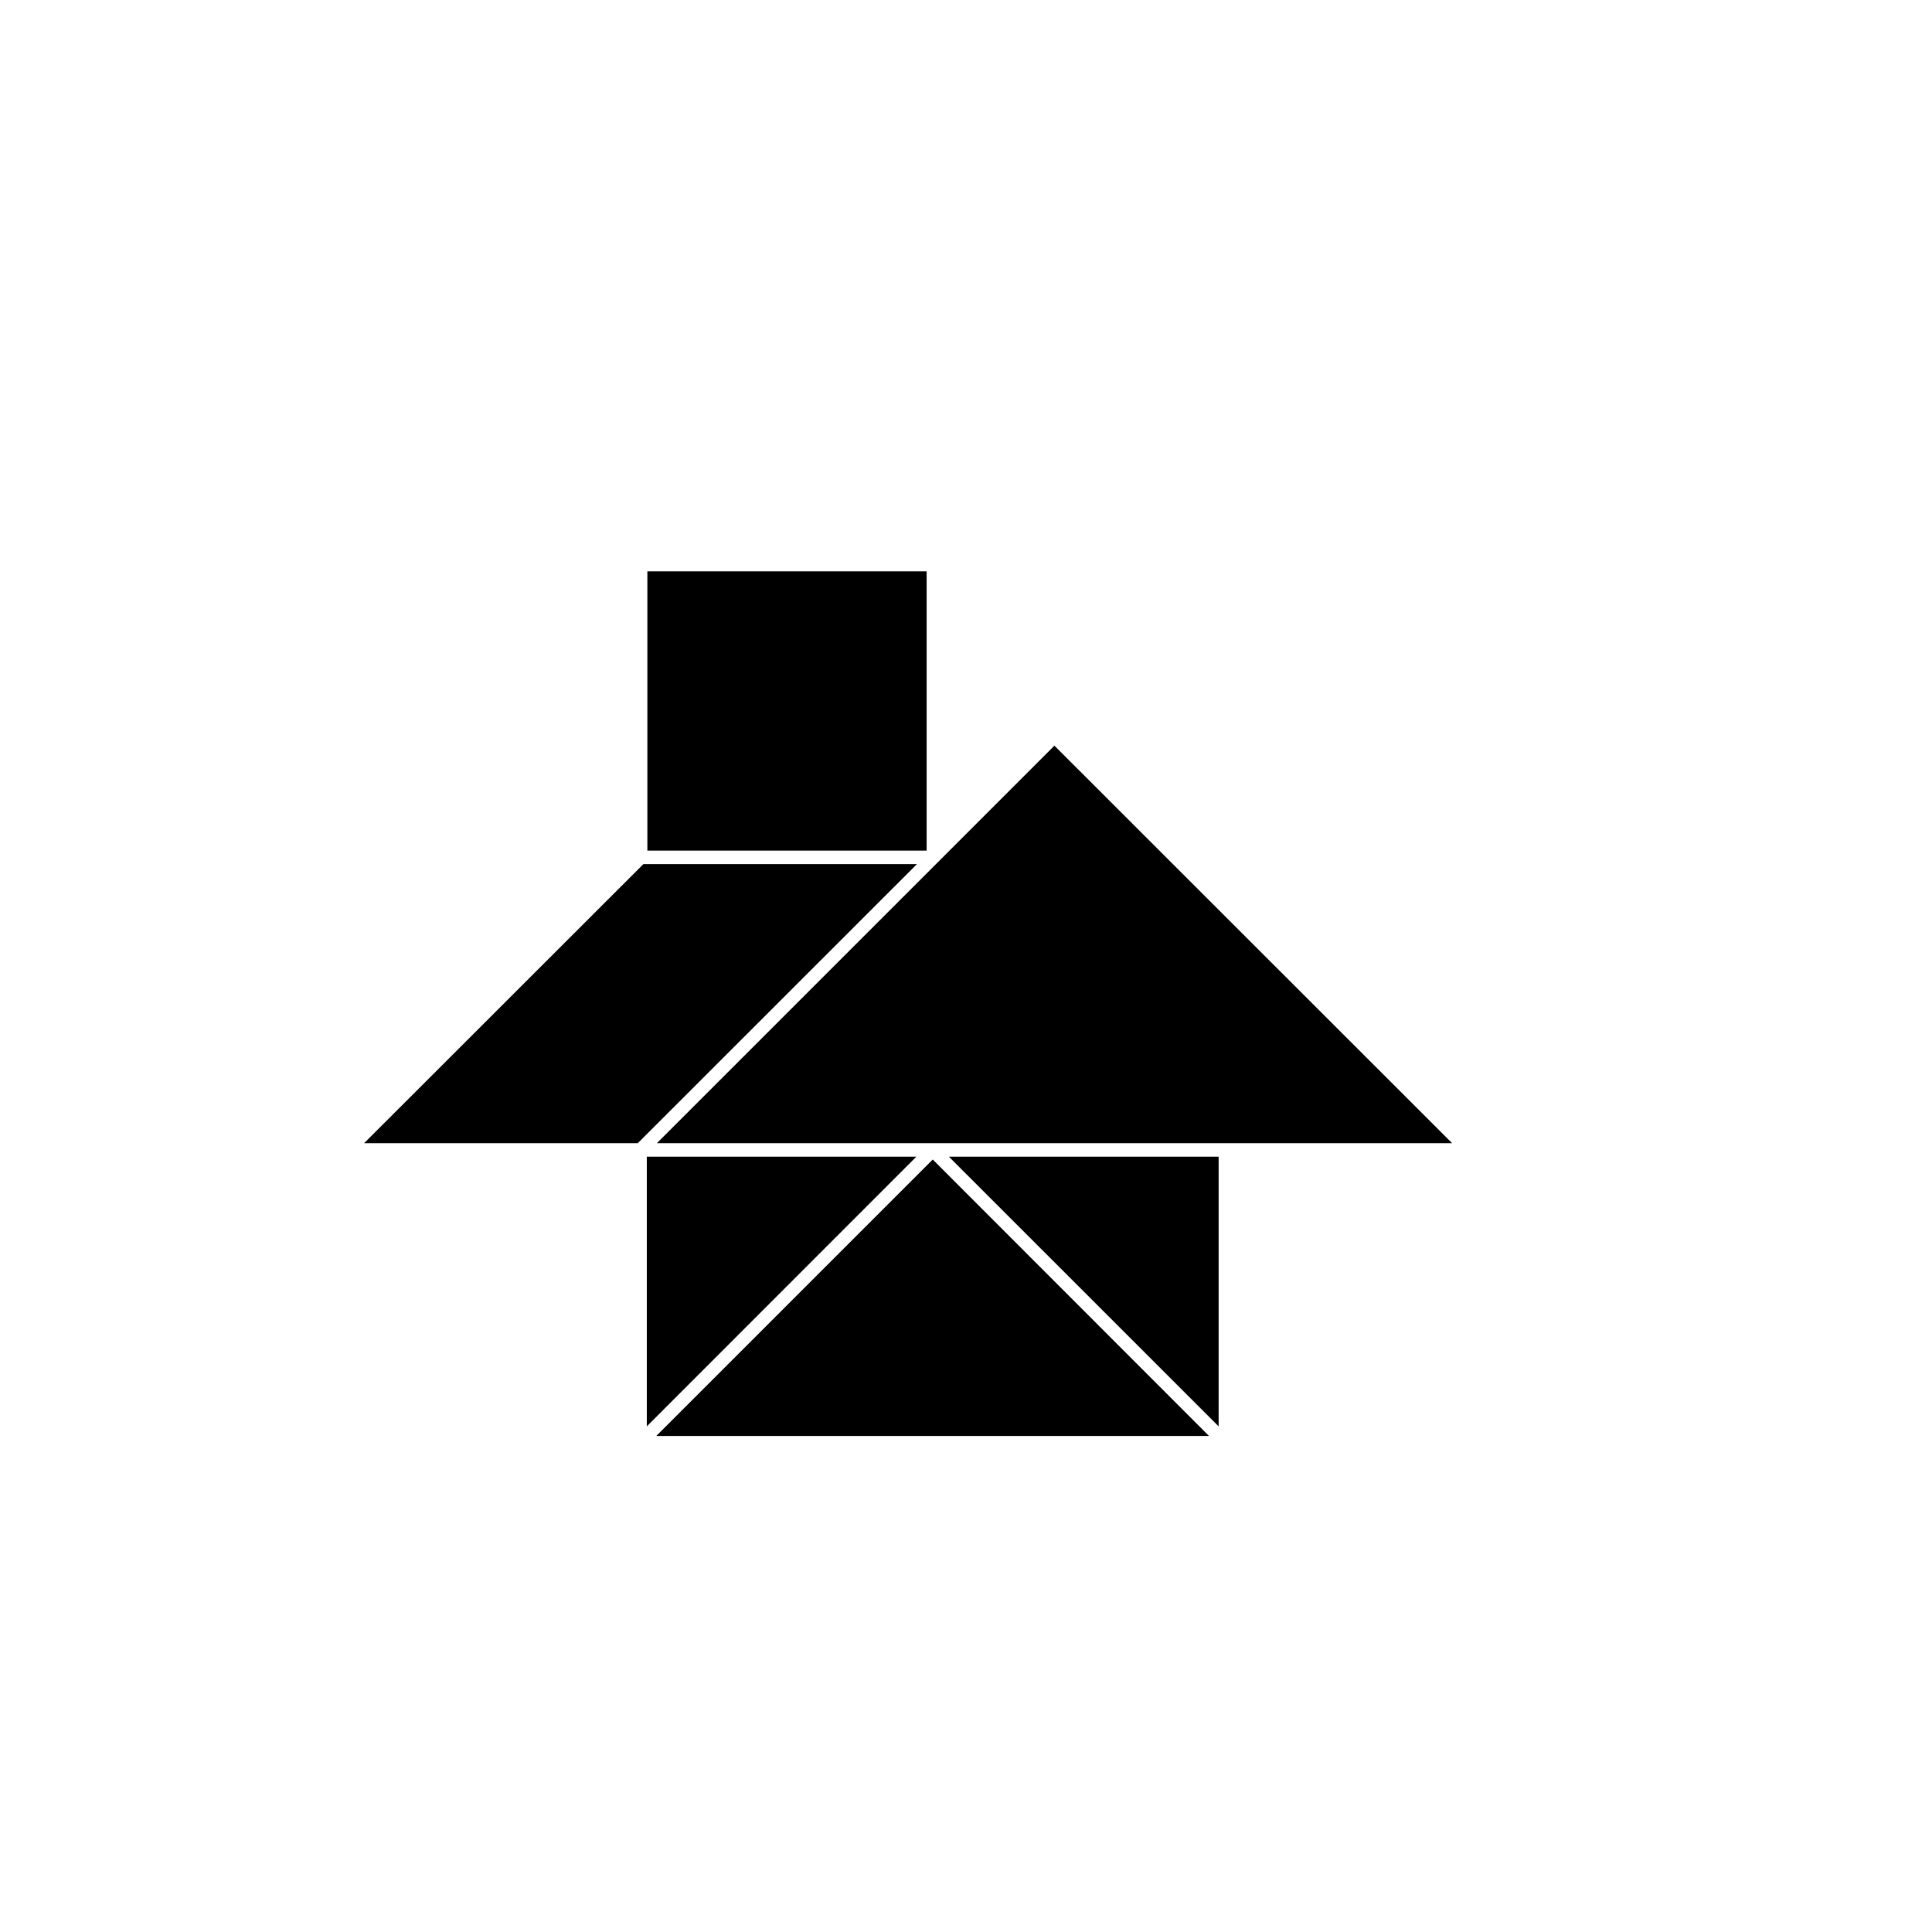
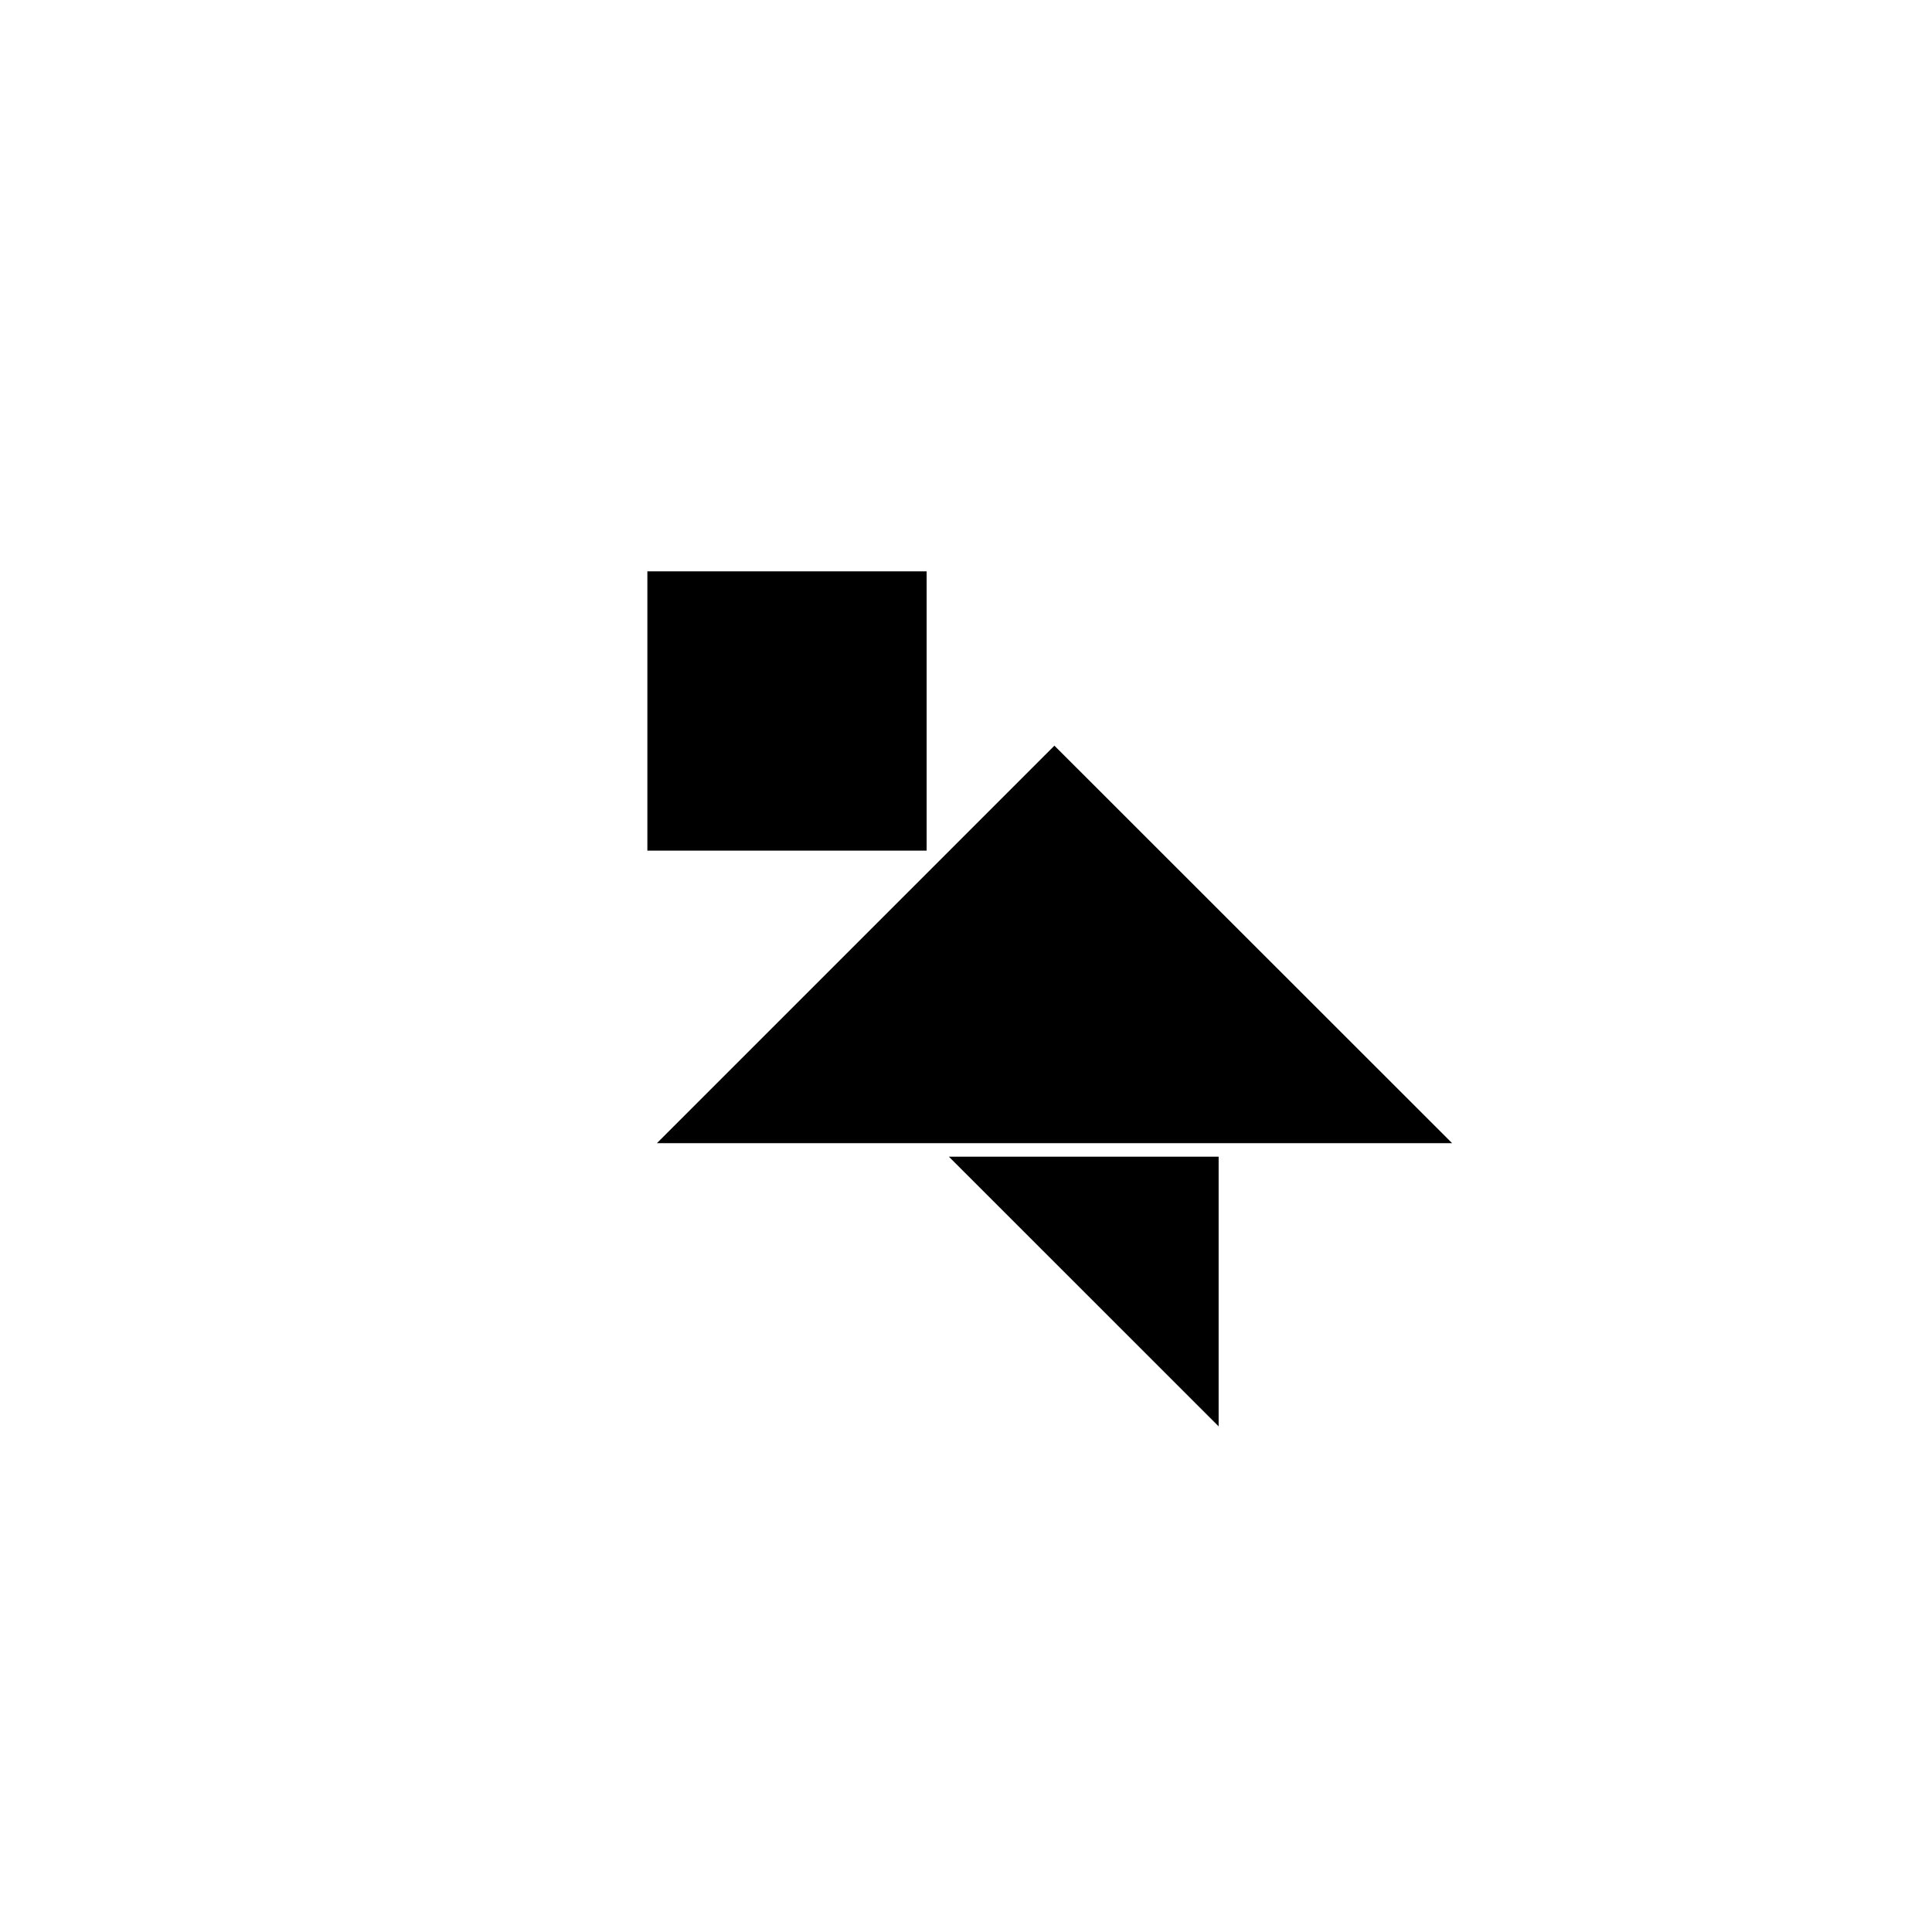
<svg xmlns="http://www.w3.org/2000/svg" fill="#000000" width="800px" height="800px" version="1.1" viewBox="144 144 512 512">
  <g>
    <path d="m423.43 341.61-30.832 30.836-74.516 74.512h210.75z" />
    <path d="m315.56 295.41h74.008v74.008h-74.008z" />
-     <path d="m317.93 524.54h146.46l-73.203-73.254z" />
-     <path d="m315.41 450.53v71.441l71.438-71.441z" />
-     <path d="m315.41 521.97v0.047l71.438-71.488z" />
    <path d="m466.95 450.53h-71.488l71.488 71.441z" />
    <path d="m466.95 521.97-71.488-71.441 71.488 71.488z" />
-     <path d="m387 373h-72.496l-74.012 73.957h72.5z" />
-     <path d="m313.04 446.95 73.961-73.957-74.008 73.957z" />
  </g>
</svg>